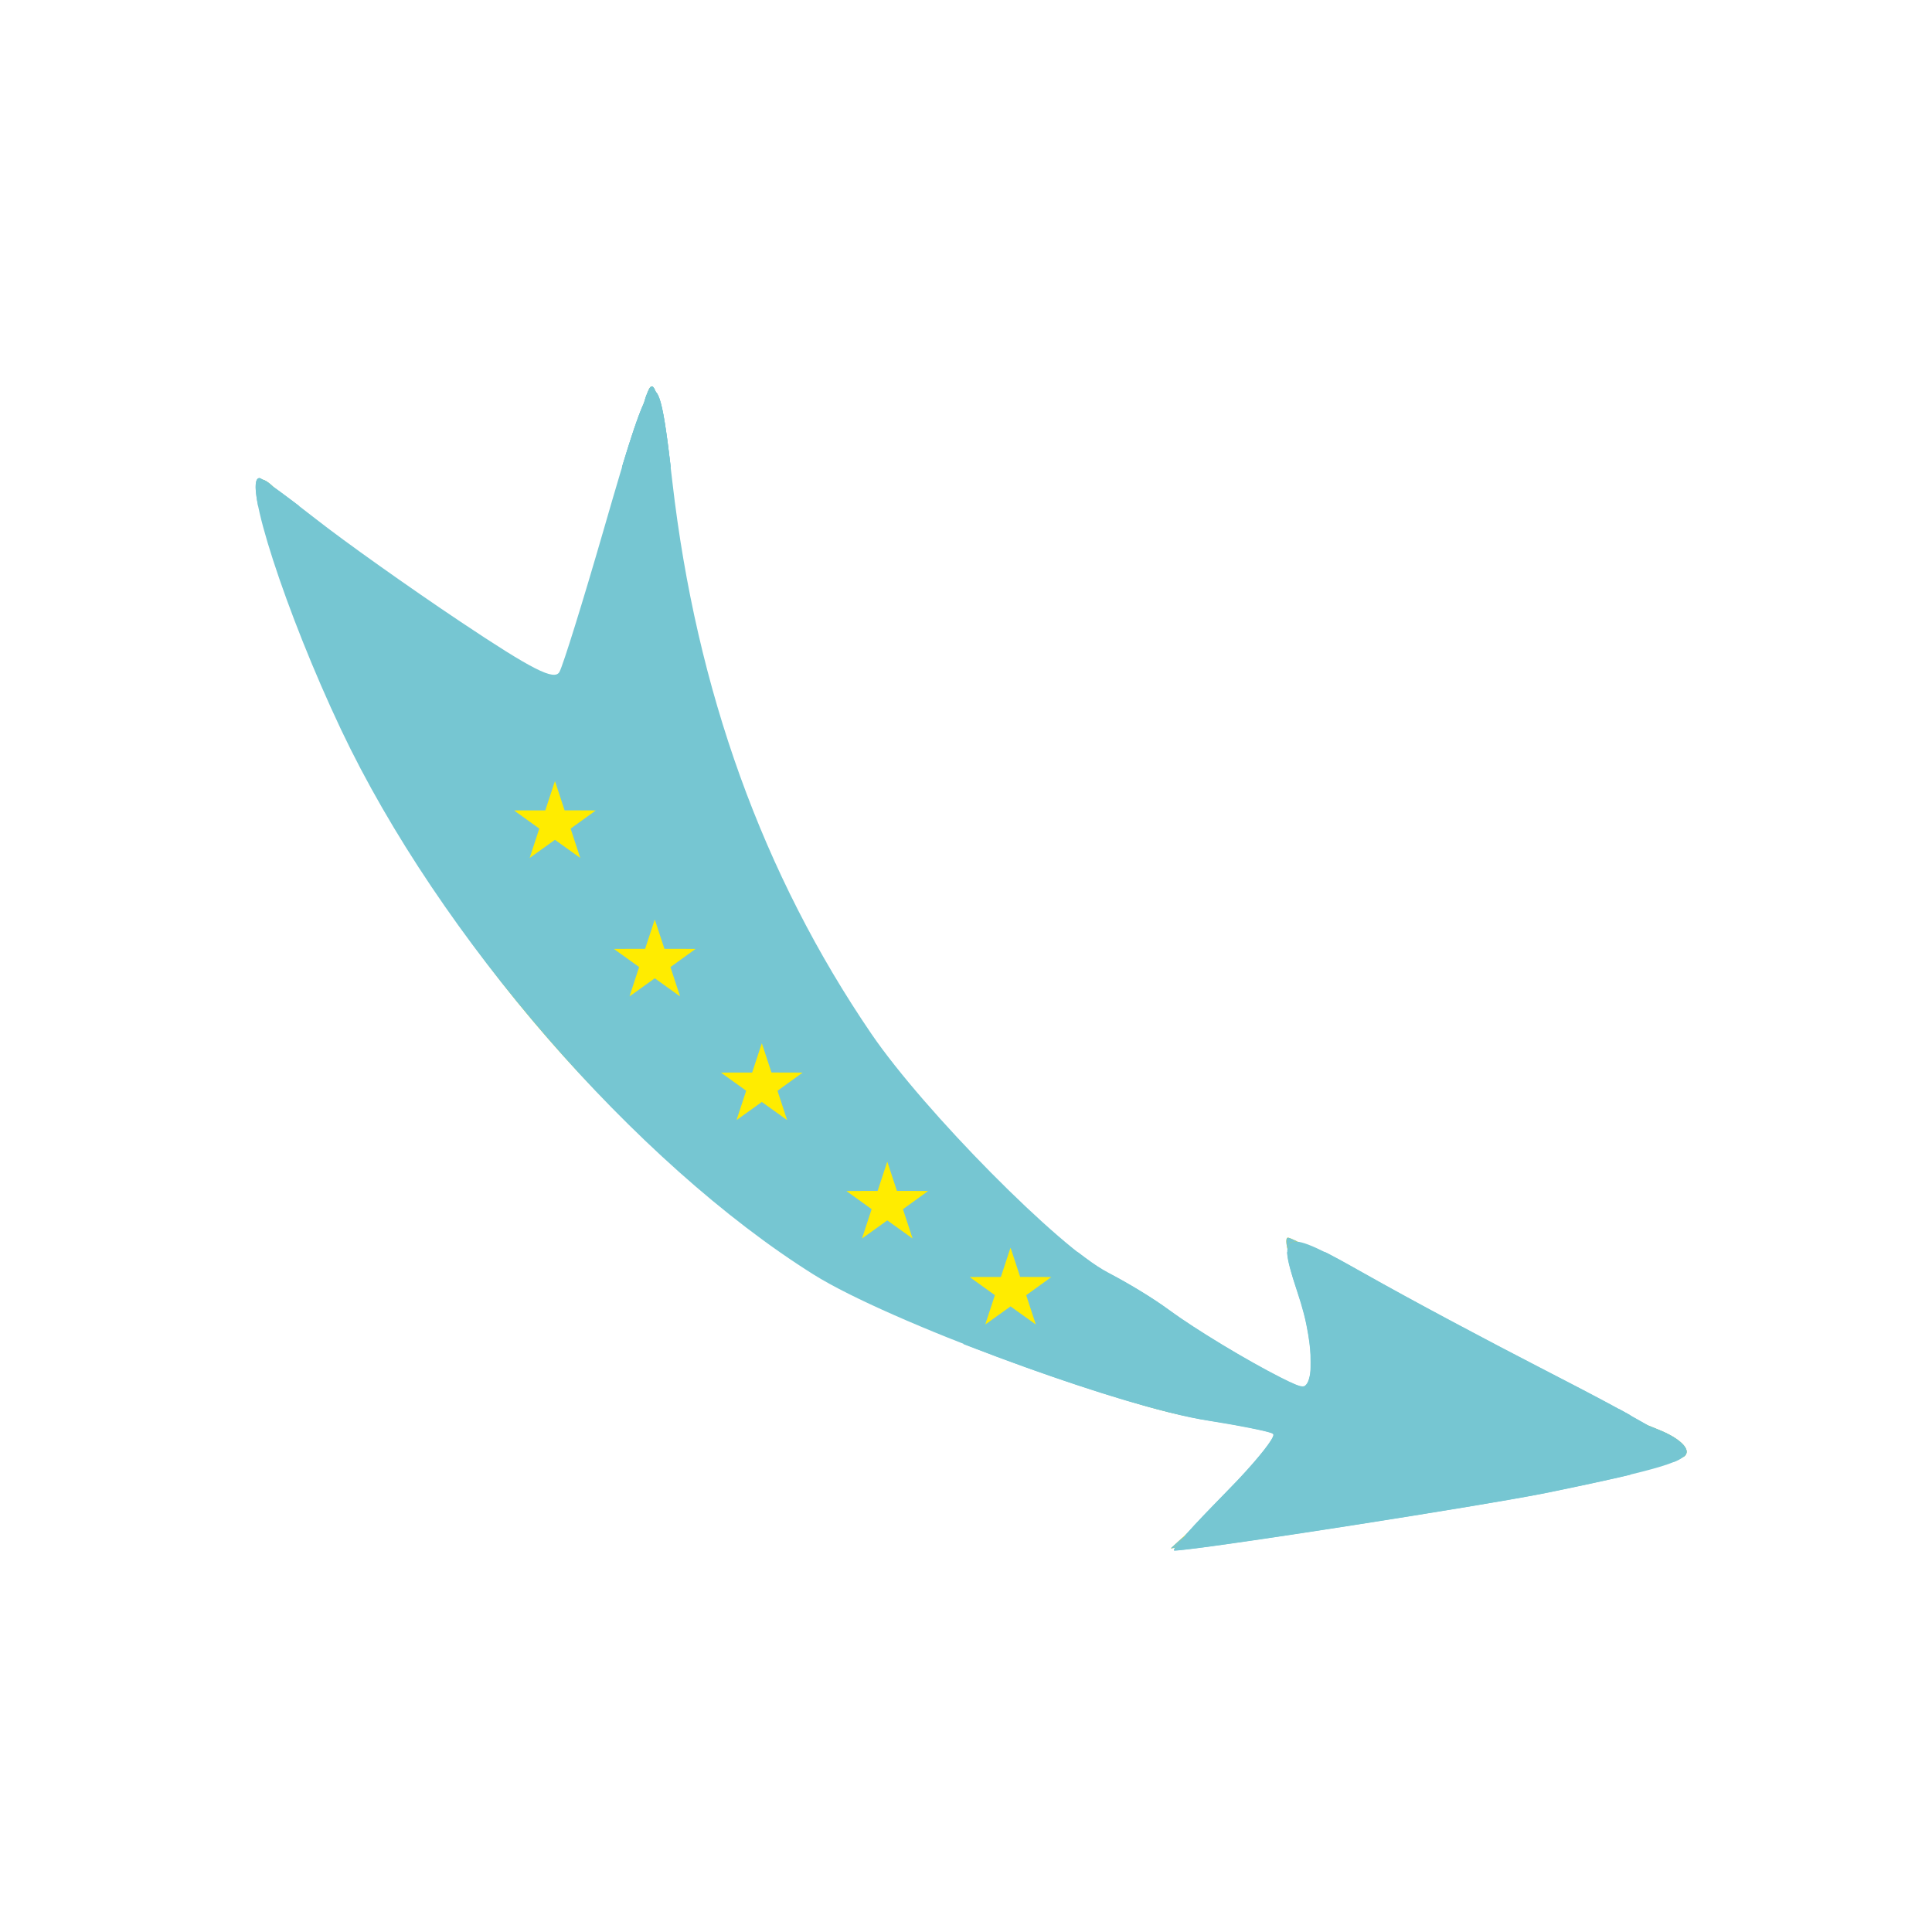
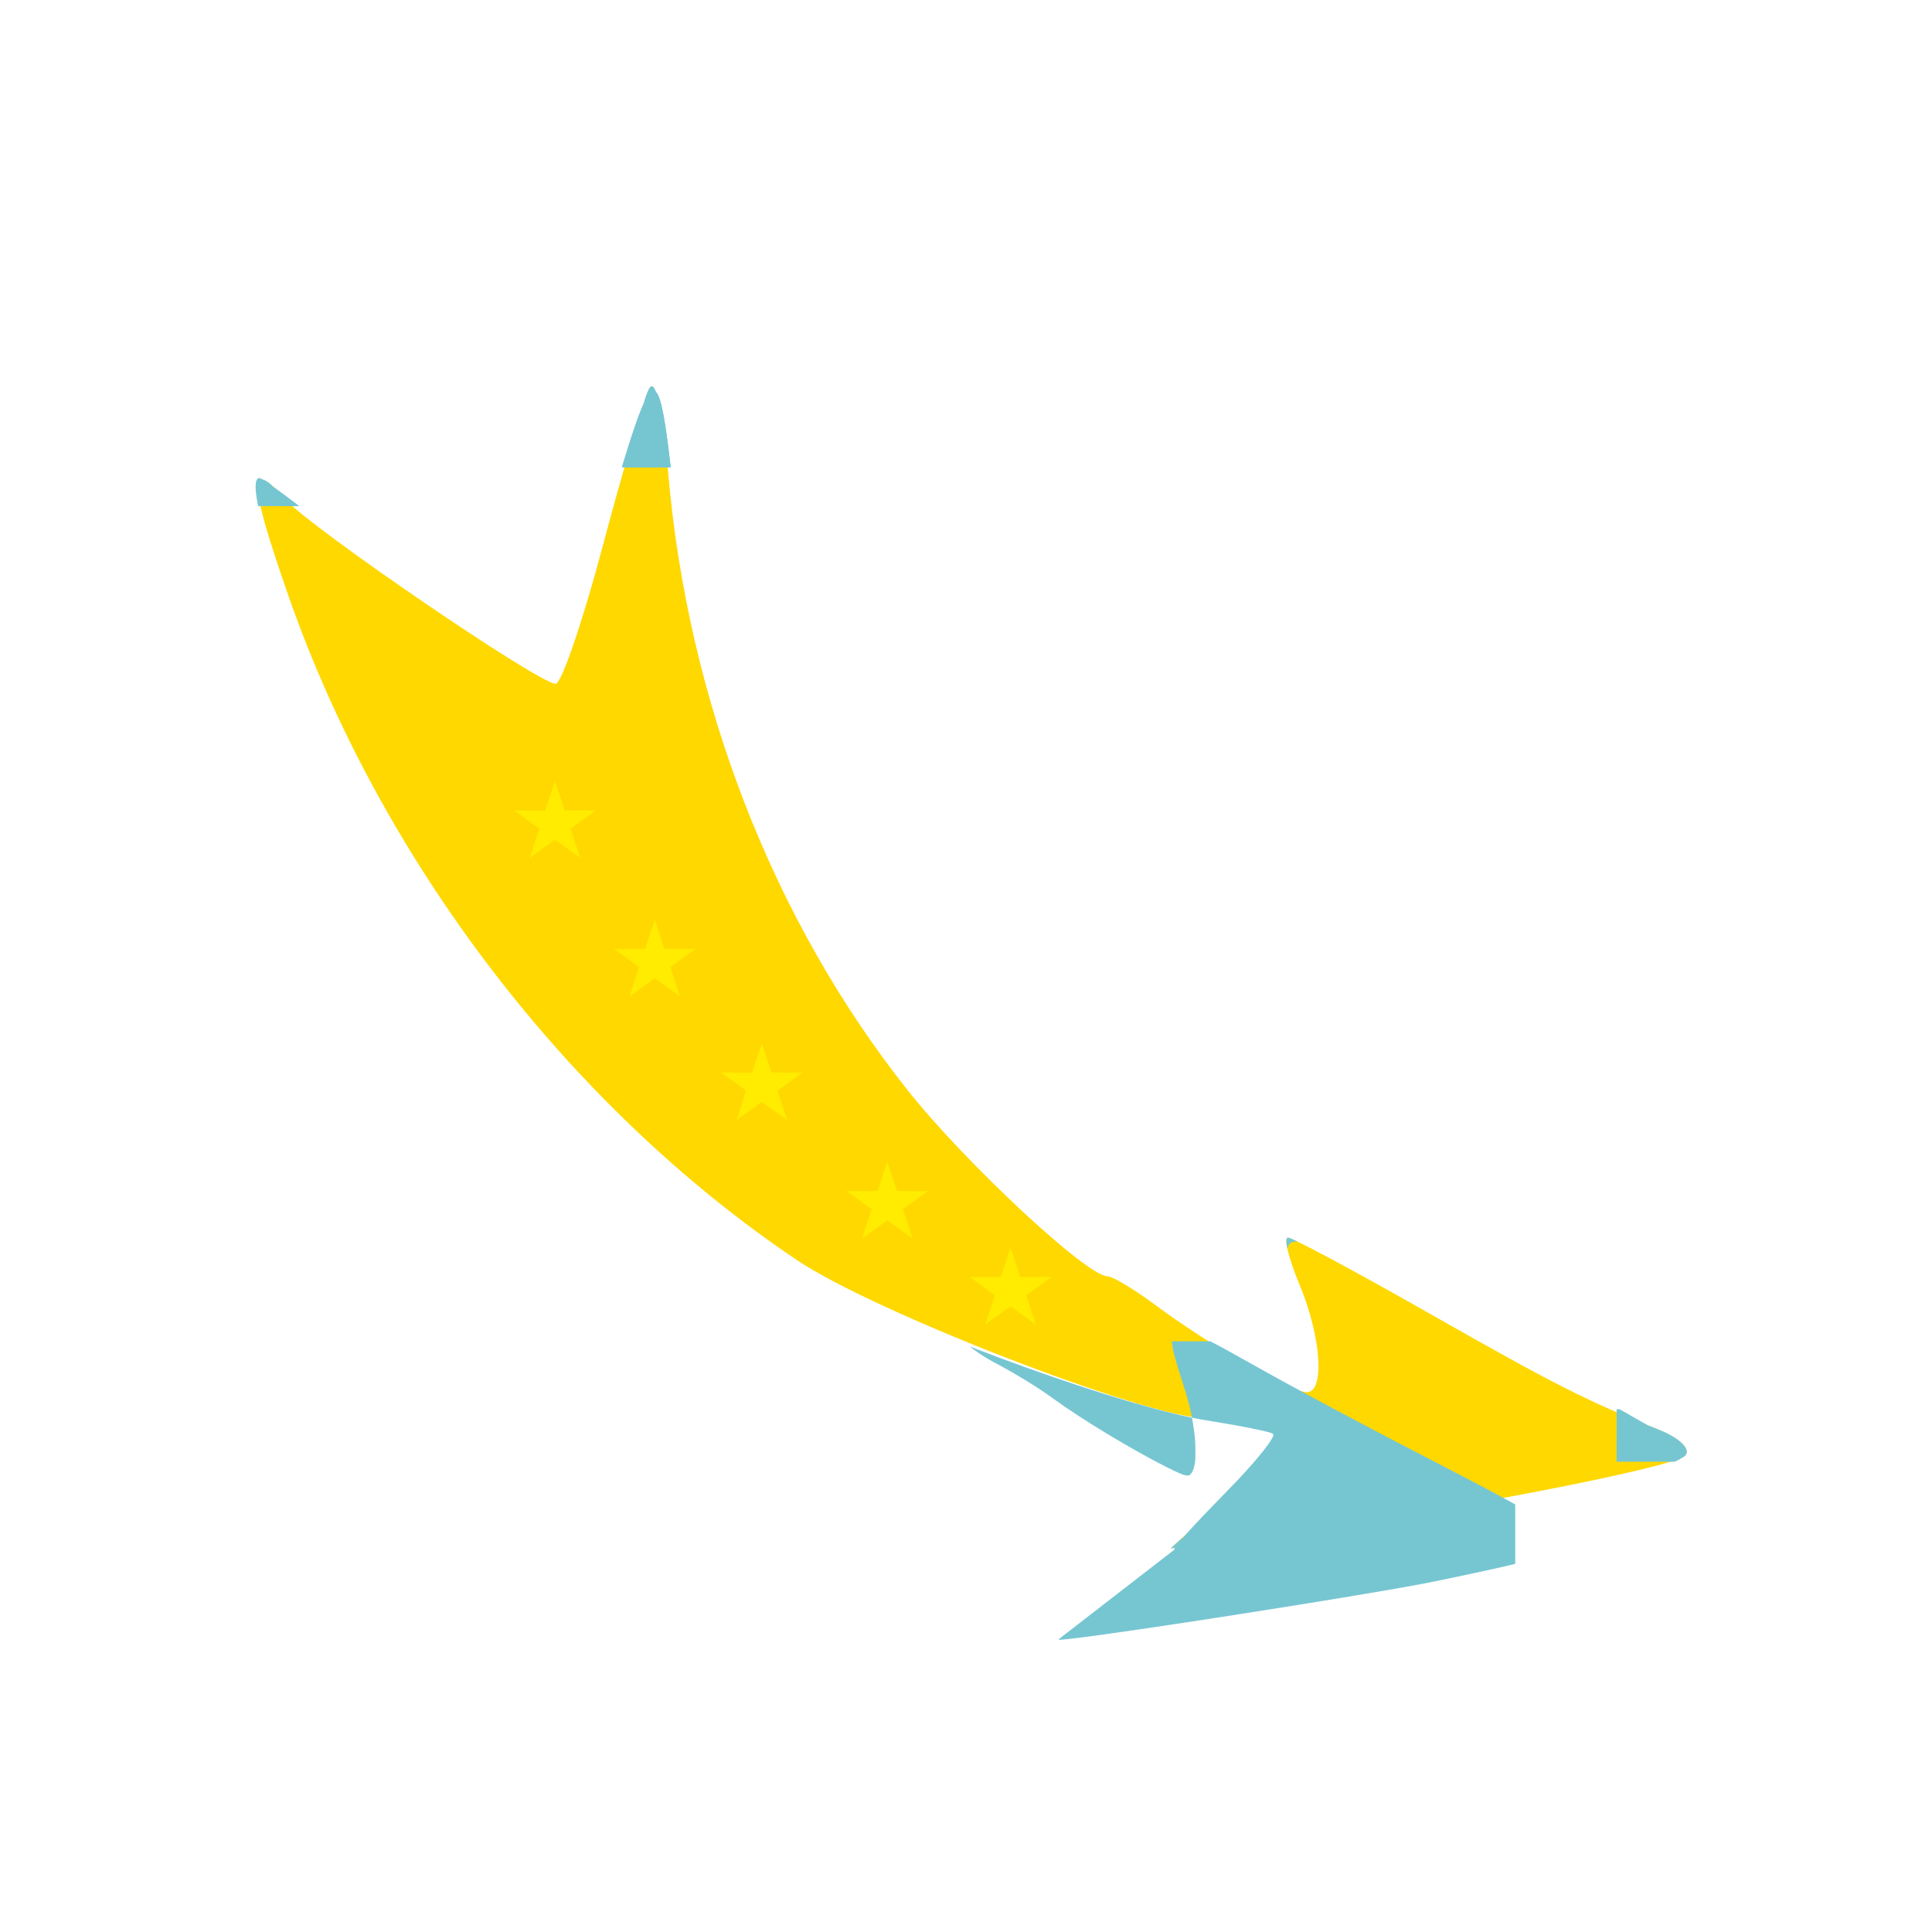
<svg xmlns="http://www.w3.org/2000/svg" xmlns:ns1="http://www.inkscape.org/namespaces/inkscape" xmlns:ns2="http://sodipodi.sourceforge.net/DTD/sodipodi-0.dtd" id="svg2" version="1.1" ns1:version="0.91 r13725" width="150.001" height="150" ns2:docname="FlecheEu.svg">
  <defs id="defs6">
    <ns1:perspective ns2:type="inkscape:persp3d" ns1:vp_x="0 : 75.000168 : 1" ns1:vp_y="0 : 1000 : 0" ns1:vp_z="150.0015 : 75.000168 : 1" ns1:persp3d-origin="75.000748 : 50.000112 : 1" id="perspective7" />
  </defs>
  <ns2:namedview pagecolor="#ffffff" bordercolor="#666666" borderopacity="1" objecttolerance="10" gridtolerance="10" guidetolerance="10" ns1:pageopacity="0" ns1:pageshadow="2" ns1:window-width="1536" ns1:window-height="801" id="namedview4" showgrid="false" fit-margin-top="30" fit-margin-left="20" fit-margin-right="19.05" fit-margin-bottom="29.78" ns1:zoom="2.8284271" ns1:cx="86.002186" ns1:cy="42.465779" ns1:window-x="-8" ns1:window-y="-8" ns1:window-maximized="1" ns1:current-layer="svg2" />
  <path style="fill:#ffd800;fill-opacity:1" d="m 95.718,115.791 c 4.597,-4.226 4.713,-4.458 2.5,-5.051 -1.276,-0.342 -3.376,-0.627 -4.667,-0.635 C 89.067,110.079 67.906,101.886 61.898,97.85 44.203,85.962 29.577,66.853 22.383,46.225 19.278,37.322 19.217,35.448 22.142,38.76 c 1.953,2.212 19.71,14.332 20.997,14.332 0.45,0 2.102,-4.838 3.673,-10.75 1.57,-5.912 3.198,-11.399 3.617,-12.191 0.443,-0.837 1.048,1.888 1.444,6.5 1.522,17.736 8.096,34.724 18.554,47.941 4.474,5.654 13.964,14.5 15.556,14.5 0.399,0 2.119,1.036 3.821,2.303 4.049,3.013 10.459,6.697 11.652,6.697 1.425,0 1.131,-4.305 -0.571,-8.378 -0.832,-1.992 -1.232,-3.622 -0.888,-3.622 0.344,0 5.188,2.593 10.763,5.762 9.961,5.661 12.241,6.819 18.04,9.162 1.667,0.674 2.518,1.536 2,2.027 -0.939,0.89 -18.926,4.394 -28.292,5.512 -2.965,0.354 -6.79,0.874 -8.5,1.155 l -3.11,0.511 4.819,-4.43 z" id="path2987" ns1:connector-curvature="0" />
-   <path style="fill:#76c6d2;fill-opacity:1" d="m 95.059,116.008 c 2.386,-2.404 4.094,-4.519 3.797,-4.699 -0.298,-0.18 -2.579,-0.641 -5.069,-1.024 -6.853,-1.055 -24.836,-7.706 -30.599,-11.317 C 49.337,90.29 34.091,72.715 26.486,56.662 22.203,47.619 18.798,37.117 20.149,37.117 c 0.182,0 2.146,1.426 4.363,3.168 2.217,1.743 7.269,5.331 11.226,7.975 5.606,3.745 7.305,4.608 7.697,3.909 0.276,-0.494 1.816,-5.441 3.421,-10.994 3.94,-13.63 4.192,-13.806 5.35,-3.74 1.861,16.168 7.023,30.481 15.447,42.829 4.086,5.99 14.647,16.66 18.362,18.552 1.521,0.774 3.623,2.055 4.671,2.845 2.674,2.015 9.609,6.007 10.435,6.007 1.006,0 0.839,-3.778 -0.317,-7.171 -1.732,-5.082 -1.237,-5.236 5.136,-1.603 3.146,1.794 9.992,5.448 15.214,8.12 5.221,2.673 9.602,5.184 9.734,5.581 0.27,0.809 -1.855,1.461 -10.647,3.269 -4.952,1.018 -27.466,4.515 -29.072,4.515 -0.247,0 1.503,-1.967 3.889,-4.372 z" id="path4134" ns1:connector-curvature="0" />
  <path style="fill:#76c6d2;fill-opacity:1" d="m 130.666,113.126 c 0.085,-0.072 0.128,-0.117 0.166,-0.172 0.065,-0.094 0.089,-0.192 0.072,-0.291 -0.013,-0.076 -0.028,-0.103 -0.092,-0.167 -0.264,-0.266 -1.261,-0.905 -2.724,-1.746 -0.068,-0.039 -0.124,-0.072 -0.123,-0.073 8.3e-4,-8.3e-4 0.051,0.019 0.113,0.044 0.061,0.025 0.268,0.109 0.461,0.187 0.384,0.156 0.457,0.187 0.605,0.253 0.096,0.043 0.281,0.131 0.33,0.157 0.013,0.007 0.055,0.029 0.094,0.049 0.423,0.218 0.802,0.48 1.041,0.719 0.103,0.103 0.179,0.197 0.236,0.292 0.05,0.083 0.083,0.164 0.099,0.243 0.008,0.04 0.01,0.135 0.002,0.17 -0.03,0.139 -0.112,0.247 -0.247,0.324 -0.042,0.024 -0.051,0.027 -0.033,0.012 z" id="path4140" ns1:connector-curvature="0" />
  <path style="fill:#76c6d2;fill-opacity:1" d="m 99.922,96.82 c -0.067,-0.378 -0.068,-0.583 -0.004,-0.677 0.028,-0.042 0.044,-0.05 0.091,-0.048 0.068,0.002 0.238,0.068 0.527,0.204 l 0.211,0.099 -0.141,1.49e-4 c -0.256,2.71e-4 -0.422,0.068 -0.524,0.215 -0.051,0.073 -0.078,0.142 -0.119,0.301 -0.013,0.051 -0.016,0.045 -0.04,-0.094 z" id="path4142" ns1:connector-curvature="0" />
  <path style="fill:#76c6d2;fill-opacity:1" d="m 50.087,31.018 c -1.28e-4,-0.045 0.087,-0.291 0.193,-0.547 0.218,-0.523 0.359,-0.598 0.525,-0.277 0.094,0.183 0.093,0.188 -0.05,0.188 -0.161,0 -0.333,0.161 -0.537,0.5 -0.072,0.12 -0.131,0.182 -0.132,0.136 z" id="path4144" ns1:connector-curvature="0" />
  <path style="fill:#76c6d2;fill-opacity:1" d="m 21.067,37.691 c -0.046,-0.033 -0.21,-0.145 -0.365,-0.249 -0.155,-0.104 -0.284,-0.191 -0.287,-0.194 -0.014,-0.014 0.066,0.013 0.138,0.048 0.103,0.049 0.248,0.145 0.387,0.255 0.126,0.101 0.237,0.202 0.221,0.201 -0.006,-2.38e-4 -0.048,-0.028 -0.094,-0.061 z" id="path4146" ns1:connector-curvature="0" />
  <path style="fill:#76c6d2;fill-opacity:1" d="m 20.039,39.292 c -0.006,-0.018 -0.075,-0.394 -0.098,-0.532 -0.122,-0.754 -0.125,-1.261 -0.01,-1.492 0.049,-0.098 0.121,-0.151 0.205,-0.151 0.032,0 0.055,0.007 0.104,0.031 0.032,0.016 0.16,0.089 0.164,0.094 0.001,0.001 0.005,0.005 0.01,0.008 0.007,0.005 0.007,0.005 0.003,-9.76e-4 -0.008,-0.01 1.37e-4,-0.009 0.04,0.004 0.143,0.049 0.341,0.174 0.549,0.349 0.067,0.056 0.146,0.127 0.147,0.132 0.003,0.011 0.016,0.026 0.034,0.039 0.012,0.009 0.022,0.014 0.022,0.013 0,-0.002 0.004,7.24e-4 0.009,0.005 0.005,0.004 0.047,0.035 0.093,0.068 0.327,0.233 0.747,0.543 1.248,0.92 0.241,0.181 0.67,0.506 0.681,0.516 8.95e-4,7.86e-4 -0.719,0.001 -1.599,0.001 -1.277,0 -1.601,-9.87e-4 -1.602,-0.005 z" id="path4148" ns1:connector-curvature="0" />
  <path style="fill:#76c6d2;fill-opacity:1" d="m 21.175,37.764 c -0.008,-0.007 -0.014,-0.015 -0.012,-0.016 0.002,-0.002 0.01,0.004 0.019,0.013 0.02,0.02 0.014,0.022 -0.007,0.003 z" id="path4150" ns1:connector-curvature="0" />
  <path style="fill:#76c6d2;fill-opacity:1" d="m 50.006,31.27 c -0.001,-0.02 0.08,-0.246 0.087,-0.241 0.004,0.003 0.018,-0.005 0.031,-0.017 0.013,-0.012 0.023,-0.019 0.022,-0.015 -6.29e-4,0.011 -0.139,0.282 -0.14,0.273 z" id="path4152" ns1:connector-curvature="0" />
  <path style="fill:#76c6d2;fill-opacity:1" d="m 50.865,30.398 c -0.019,-0.012 -0.029,-0.022 -0.022,-0.022 0.007,0 0.017,-0.008 0.023,-0.017 0.011,-0.016 0.012,-0.016 0.025,0.02 0.008,0.02 0.013,0.038 0.011,0.039 -0.002,0.001 -0.018,-0.008 -0.038,-0.02 z" id="path4154" ns1:connector-curvature="0" />
  <path style="fill:#76c6d2;fill-opacity:1" d="m 48.289,36.276 c 0.002,-0.007 0.066,-0.218 0.142,-0.467 0.492,-1.619 0.914,-2.894 1.221,-3.691 0.126,-0.329 0.33,-0.812 0.35,-0.834 0.005,-0.005 0.008,-0.016 0.006,-0.024 -0.002,-0.008 0.014,-0.064 0.036,-0.126 0.022,-0.062 0.039,-0.119 0.039,-0.128 0,-0.075 0.307,-0.836 0.331,-0.821 0.004,0.002 0.005,2.76e-4 0.002,-0.005 -0.006,-0.009 0.005,-0.035 0.014,-0.033 0.003,4.75e-4 0.022,-0.021 0.042,-0.048 0.046,-0.061 0.091,-0.093 0.136,-0.097 0.046,-0.005 0.079,0.014 0.127,0.072 0.037,0.045 0.13,0.221 0.162,0.307 0.01,0.027 0.031,0.059 0.054,0.084 0.052,0.055 0.094,0.122 0.148,0.233 0.274,0.567 0.517,1.854 0.836,4.419 0.061,0.49 0.141,1.15 0.141,1.164 0,0.004 -0.853,0.007 -1.895,0.007 -1.801,0 -1.895,-6.77e-4 -1.891,-0.014 z" id="path4156" ns1:connector-curvature="0" />
  <path style="fill:#76c6d2;fill-opacity:1" d="m 48.286,36.28 c 0,-0.021 0.38,-1.259 0.552,-1.796 0.294,-0.92 0.548,-1.669 0.748,-2.206 0.118,-0.317 0.339,-0.857 0.393,-0.962 0.011,-0.021 0.021,-0.048 0.023,-0.059 0.002,-0.011 0.018,-0.067 0.037,-0.125 0.019,-0.058 0.04,-0.129 0.046,-0.158 0.027,-0.118 0.227,-0.62 0.308,-0.773 0.013,-0.024 0.034,-0.056 0.047,-0.07 0.013,-0.014 0.038,-0.042 0.056,-0.063 0.043,-0.049 0.091,-0.072 0.138,-0.067 0.066,0.007 0.135,0.096 0.226,0.293 0.057,0.123 0.062,0.13 0.112,0.191 0.299,0.357 0.563,1.547 0.879,3.962 0.085,0.651 0.223,1.775 0.223,1.817 l 0,0.024 -1.895,0 c -1.428,0 -1.895,-0.002 -1.895,-0.009 z" id="path4158" ns1:connector-curvature="0" />
  <path style="fill:#76c6d2;fill-opacity:1" d="m 50.442,30.128 c -1.04e-4,-0.002 0.008,-0.016 0.019,-0.031 0.04,-0.059 0.091,-0.097 0.129,-0.096 l 0.018,2.64e-4 -0.018,0.005 c -0.036,0.01 -0.068,0.035 -0.124,0.098 -0.013,0.015 -0.024,0.026 -0.024,0.024 z" id="path4160" ns1:connector-curvature="0" />
-   <path style="fill:#76c6d2;fill-opacity:1" d="m 91.156,120.334 c 0.028,-0.132 0.039,-0.155 0.117,-0.24 0.043,-0.047 0.205,-0.243 0.359,-0.437 0.479,-0.6 1.396,-1.587 3.031,-3.263 0.602,-0.617 1.267,-1.306 1.48,-1.532 1.626,-1.731 2.759,-3.177 2.718,-3.468 -0.005,-0.037 -0.049,-0.086 -0.099,-0.11 -0.322,-0.154 -2.516,-0.595 -4.614,-0.927 -1.244,-0.197 -2.072,-0.369 -3.482,-0.722 -3.936,-0.985 -9.622,-2.868 -15.385,-5.094 l -0.476,-0.184 -1.5e-4,-3.57 -1.51e-4,-3.57 4.44,0 4.44,0 0.536,0.402 c 0.695,0.521 1.276,0.901 1.819,1.188 1.783,0.944 3.486,1.988 4.749,2.91 2.084,1.523 6.015,3.899 8.656,5.233 0.981,0.496 1.434,0.683 1.662,0.686 0.144,0.002 0.175,-0.01 0.271,-0.103 0.138,-0.134 0.229,-0.345 0.31,-0.722 0.055,-0.254 0.064,-0.408 0.064,-1.047 9e-5,-0.796 -0.04,-1.262 -0.186,-2.149 -0.187,-1.137 -0.392,-1.936 -0.888,-3.446 -0.472,-1.438 -0.674,-2.197 -0.735,-2.757 l -0.021,-0.195 1.488,0 1.488,0 0.257,0.129 c 0.41,0.206 1.249,0.666 2.726,1.497 3.962,2.228 8.868,4.851 14.578,7.796 2.706,1.396 4.479,2.332 5.727,3.025 l 0.398,0.221 0,2.305 0,2.305 -0.117,0.031 c -0.717,0.19 -4.998,1.112 -6.742,1.453 -5.097,0.995 -23.771,3.917 -27.75,4.342 -0.865,0.092 -0.837,0.092 -0.82,0.012 z" id="path4162" ns1:connector-curvature="0" />
+   <path style="fill:#76c6d2;fill-opacity:1" d="m 91.156,120.334 c 0.028,-0.132 0.039,-0.155 0.117,-0.24 0.043,-0.047 0.205,-0.243 0.359,-0.437 0.479,-0.6 1.396,-1.587 3.031,-3.263 0.602,-0.617 1.267,-1.306 1.48,-1.532 1.626,-1.731 2.759,-3.177 2.718,-3.468 -0.005,-0.037 -0.049,-0.086 -0.099,-0.11 -0.322,-0.154 -2.516,-0.595 -4.614,-0.927 -1.244,-0.197 -2.072,-0.369 -3.482,-0.722 -3.936,-0.985 -9.622,-2.868 -15.385,-5.094 c 0.695,0.521 1.276,0.901 1.819,1.188 1.783,0.944 3.486,1.988 4.749,2.91 2.084,1.523 6.015,3.899 8.656,5.233 0.981,0.496 1.434,0.683 1.662,0.686 0.144,0.002 0.175,-0.01 0.271,-0.103 0.138,-0.134 0.229,-0.345 0.31,-0.722 0.055,-0.254 0.064,-0.408 0.064,-1.047 9e-5,-0.796 -0.04,-1.262 -0.186,-2.149 -0.187,-1.137 -0.392,-1.936 -0.888,-3.446 -0.472,-1.438 -0.674,-2.197 -0.735,-2.757 l -0.021,-0.195 1.488,0 1.488,0 0.257,0.129 c 0.41,0.206 1.249,0.666 2.726,1.497 3.962,2.228 8.868,4.851 14.578,7.796 2.706,1.396 4.479,2.332 5.727,3.025 l 0.398,0.221 0,2.305 0,2.305 -0.117,0.031 c -0.717,0.19 -4.998,1.112 -6.742,1.453 -5.097,0.995 -23.771,3.917 -27.75,4.342 -0.865,0.092 -0.837,0.092 -0.82,0.012 z" id="path4162" ns1:connector-curvature="0" />
  <path style="fill:#76c6d2;fill-opacity:1" d="m 90.898,120.209 c 0.128,-0.132 0.982,-0.896 0.991,-0.887 0.01,0.01 -0.355,0.467 -0.632,0.79 -0.043,0.051 -0.11,0.079 -0.219,0.093 -0.086,0.011 -0.149,0.013 -0.141,0.004 z" id="path4164" ns1:connector-curvature="0" />
  <path style="fill:#76c6d2;fill-opacity:1" d="m 125.513,111.451 0,-2.037 0.114,0 0.114,0 0.149,0.082 c 0.504,0.277 0.696,0.385 0.698,0.395 0.002,0.007 0.023,0.021 0.104,0.066 0.397,0.221 1.26,0.708 1.267,0.716 0.001,0.001 0.005,0.003 0.008,0.003 0.012,0.002 0.684,0.274 0.924,0.374 0.673,0.28 1.198,0.58 1.579,0.904 0.07,0.06 0.195,0.182 0.244,0.24 0.125,0.146 0.208,0.299 0.232,0.427 0.01,0.051 0.009,0.145 -0.002,0.188 -0.029,0.116 -0.101,0.216 -0.204,0.283 -0.046,0.03 -0.077,0.047 -0.083,0.044 -0.003,-0.002 -0.004,-0.002 -0.002,1.5e-4 0.003,0.003 -0.016,0.017 -0.095,0.07 -0.125,0.084 -0.315,0.183 -0.51,0.266 l -0.042,0.018 -2.248,0 -2.248,0 0,-2.037 z" id="path4166" ns1:connector-curvature="0" />
  <g transform="matrix(5.1339697e-4,0,0,-5.1339697e-4,65.584,96.158)" id="g6" style="fill:#ffec00;fill-opacity:1;stroke:none">
    <path ns1:connector-curvature="0" d="m 6327,11292 c -60,-180 -161,-489 -227,-687 -65,-198 -233,-709 -373,-1135 -141,-426 -367,-1114 -503,-1527 l -248,-753 -2358,0 c -1297,0 -2358,-3 -2358,-7 0,-5 170,-130 378,-279 207,-149 1057,-758 1887,-1353 831,-596 1518,-1091 1528,-1100 20,-19 55,94 -420,-1346 C 3446,2535 3289,2058 3005,1195 2864,766 2719,326 2683,217 2647,108 2620,16 2623,13 c 7,-6 -236,-180 1912,1362 1012,726 1855,1331 1872,1343 l 33,23 762,-548 C 9649,435 10255,2 10258,5 c 2,2 -46,153 -106,337 -61,183 -216,655 -346,1048 -511,1556 -712,2168 -811,2470 -145,440 -185,563 -185,575 0,6 855,623 1900,1373 1045,750 1900,1368 1900,1373 0,5 -909,10 -2357,11 l -2356,3 -164,500 c -90,275 -272,826 -403,1225 -131,399 -383,1166 -560,1705 -177,539 -325,983 -329,987 -4,5 -55,-139 -114,-320 z" id="path8" style="fill:#ffec00;fill-opacity:1" />
  </g>
  <g transform="matrix(5.1339697e-4,0,0,-5.1339697e-4,55.843,86.964)" id="g6-8" style="fill:#ffec00;fill-opacity:1;stroke:none">
    <path ns1:connector-curvature="0" d="m 6327,11292 c -60,-180 -161,-489 -227,-687 -65,-198 -233,-709 -373,-1135 -141,-426 -367,-1114 -503,-1527 l -248,-753 -2358,0 c -1297,0 -2358,-3 -2358,-7 0,-5 170,-130 378,-279 207,-149 1057,-758 1887,-1353 831,-596 1518,-1091 1528,-1100 20,-19 55,94 -420,-1346 C 3446,2535 3289,2058 3005,1195 2864,766 2719,326 2683,217 2647,108 2620,16 2623,13 c 7,-6 -236,-180 1912,1362 1012,726 1855,1331 1872,1343 l 33,23 762,-548 C 9649,435 10255,2 10258,5 c 2,2 -46,153 -106,337 -61,183 -216,655 -346,1048 -511,1556 -712,2168 -811,2470 -145,440 -185,563 -185,575 0,6 855,623 1900,1373 1045,750 1900,1368 1900,1373 0,5 -909,10 -2357,11 l -2356,3 -164,500 c -90,275 -272,826 -403,1225 -131,399 -383,1166 -560,1705 -177,539 -325,983 -329,987 -4,5 -55,-139 -114,-320 z" id="path8-3" style="fill:#ffec00;fill-opacity:1" />
  </g>
  <g transform="matrix(5.1339697e-4,0,0,-5.1339697e-4,47.532,77.361)" id="g6-8-4" style="fill:#ffec00;fill-opacity:1;stroke:none">
    <path ns1:connector-curvature="0" d="m 6327,11292 c -60,-180 -161,-489 -227,-687 -65,-198 -233,-709 -373,-1135 -141,-426 -367,-1114 -503,-1527 l -248,-753 -2358,0 c -1297,0 -2358,-3 -2358,-7 0,-5 170,-130 378,-279 207,-149 1057,-758 1887,-1353 831,-596 1518,-1091 1528,-1100 20,-19 55,94 -420,-1346 C 3446,2535 3289,2058 3005,1195 2864,766 2719,326 2683,217 2647,108 2620,16 2623,13 c 7,-6 -236,-180 1912,1362 1012,726 1855,1331 1872,1343 l 33,23 762,-548 C 9649,435 10255,2 10258,5 c 2,2 -46,153 -106,337 -61,183 -216,655 -346,1048 -511,1556 -712,2168 -811,2470 -145,440 -185,563 -185,575 0,6 855,623 1900,1373 1045,750 1900,1368 1900,1373 0,5 -909,10 -2357,11 l -2356,3 -164,500 c -90,275 -272,826 -403,1225 -131,399 -383,1166 -560,1705 -177,539 -325,983 -329,987 -4,5 -55,-139 -114,-320 z" id="path8-3-7" style="fill:#ffec00;fill-opacity:1" />
  </g>
  <g transform="matrix(5.1339697e-4,0,0,-5.1339697e-4,41.196,68.732)" id="g6-8-4-0" style="fill:#ffec00;fill-opacity:1;stroke:none">
    <path ns1:connector-curvature="0" d="m 3572.38,15423.93 c -60,-180 -161,-489 -227,-687 -65,-198 -233,-709 -373,-1135 -141,-426 -367,-1114 -503,-1527 l -248,-753 -2358,0 c -1297,0 -2358,-3 -2358,-7 0,-5 170,-130 378,-279 207,-149 1057,-758 1887,-1353 831,-596 1518,-1091 1528,-1100 20,-19 55,94 -420,-1346 -187,-570 -344,-1047 -628,-1910 -141,-429 -286,-869 -322,-978 -36,-109 -63,-201 -60,-204 7,-6 -236,-180 1912,1362 1012,726 1855,1331 1872,1343 l 33,23 762,-548 c 2447,-1758 3053,-2191 3056,-2188 2,2 -46,153 -106,337 -61,183 -216,655 -346,1048 -511,1556 -712,2168 -811,2470 -145,440 -185,563 -185,575 0,6 855,623 1900,1373 1045,750 1900,1368 1900,1373 0,5 -909,10 -2357,11 l -2356,3 -164,500 c -90,275 -272,826 -403,1225 -131,399 -383,1166 -560,1705 -177,539 -325,983 -329,987 -4,5 -55,-139 -114,-320 z" id="path8-3-7-5" style="fill:#ffec00;fill-opacity:1" />
  </g>
  <g transform="matrix(5.1339697e-4,0,0,-5.1339697e-4,75.153,102.836)" id="g6-5" style="fill:#ffec00;fill-opacity:1;stroke:none">
    <path ns1:connector-curvature="0" d="m 6327,11292 c -60,-180 -161,-489 -227,-687 -65,-198 -233,-709 -373,-1135 -141,-426 -367,-1114 -503,-1527 l -248,-753 -2358,0 c -1297,0 -2358,-3 -2358,-7 0,-5 170,-130 378,-279 207,-149 1057,-758 1887,-1353 831,-596 1518,-1091 1528,-1100 20,-19 55,94 -420,-1346 C 3446,2535 3289,2058 3005,1195 2864,766 2719,326 2683,217 2647,108 2620,16 2623,13 c 7,-6 -236,-180 1912,1362 1012,726 1855,1331 1872,1343 l 33,23 762,-548 C 9649,435 10255,2 10258,5 c 2,2 -46,153 -106,337 -61,183 -216,655 -346,1048 -511,1556 -712,2168 -811,2470 -145,440 -185,563 -185,575 0,6 855,623 1900,1373 1045,750 1900,1368 1900,1373 0,5 -909,10 -2357,11 l -2356,3 -164,500 c -90,275 -272,826 -403,1225 -131,399 -383,1166 -560,1705 -177,539 -325,983 -329,987 -4,5 -55,-139 -114,-320 z" id="path8-5" style="fill:#ffec00;fill-opacity:1" />
  </g>
</svg>